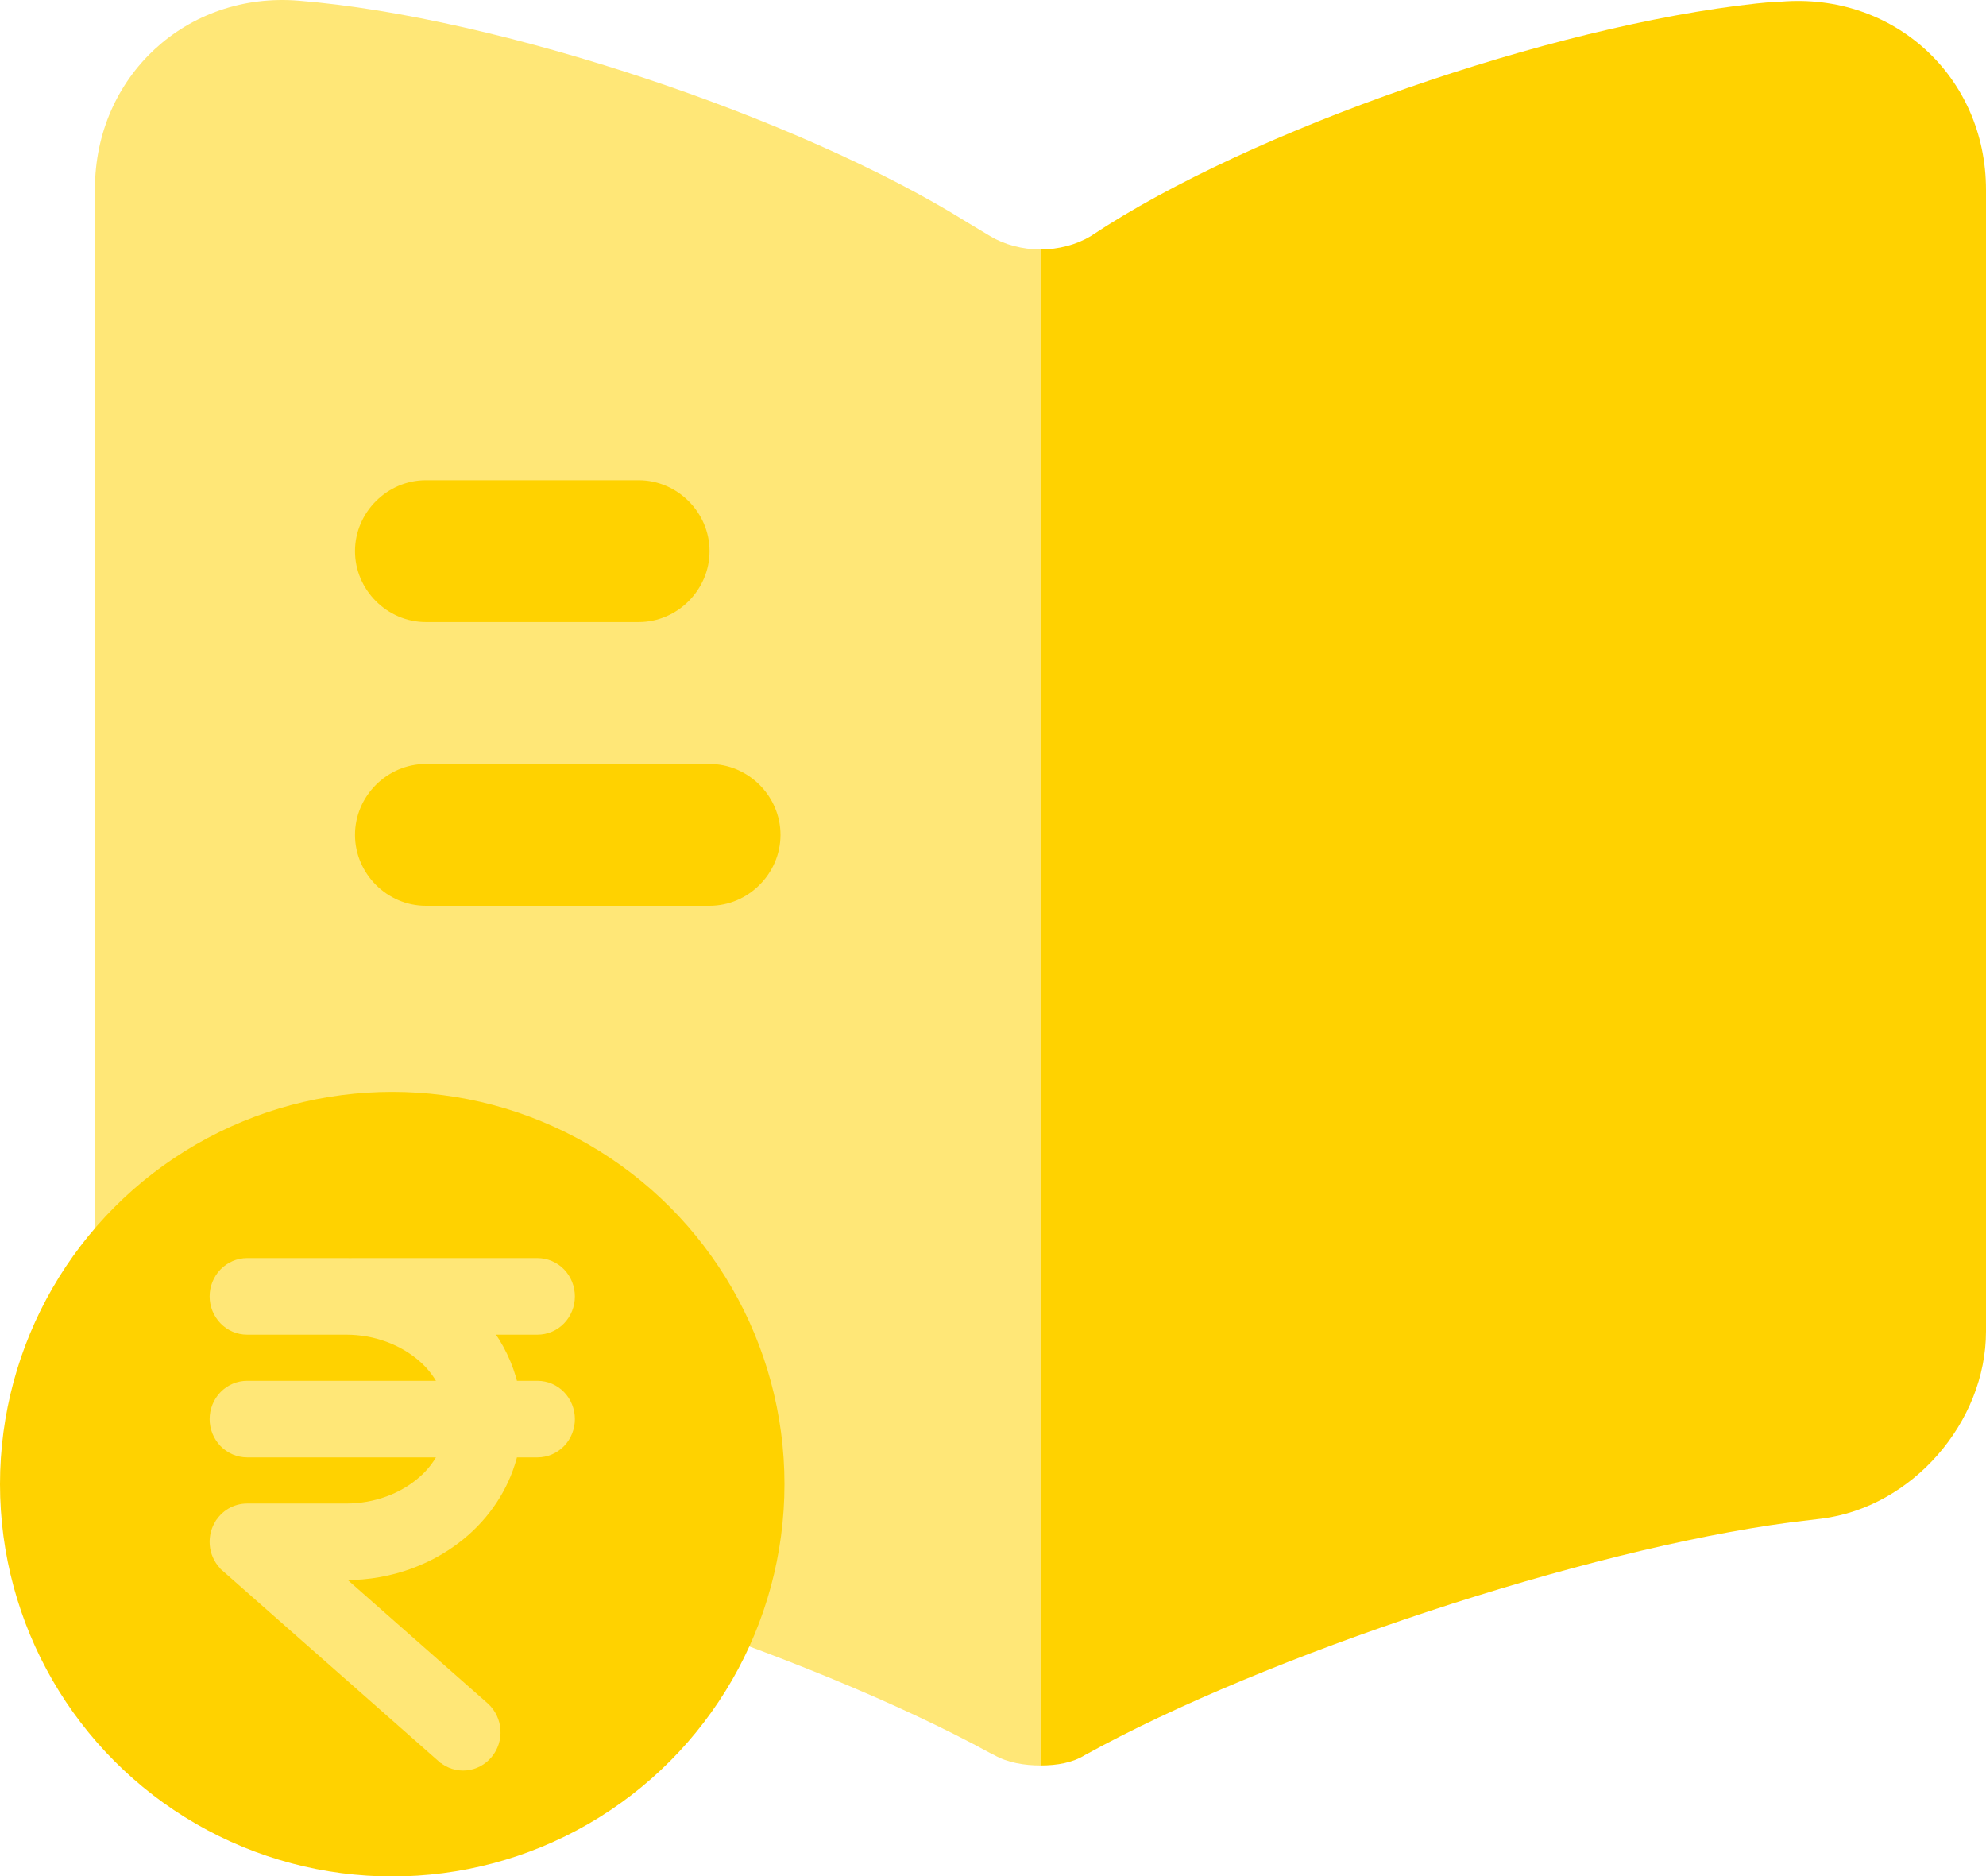
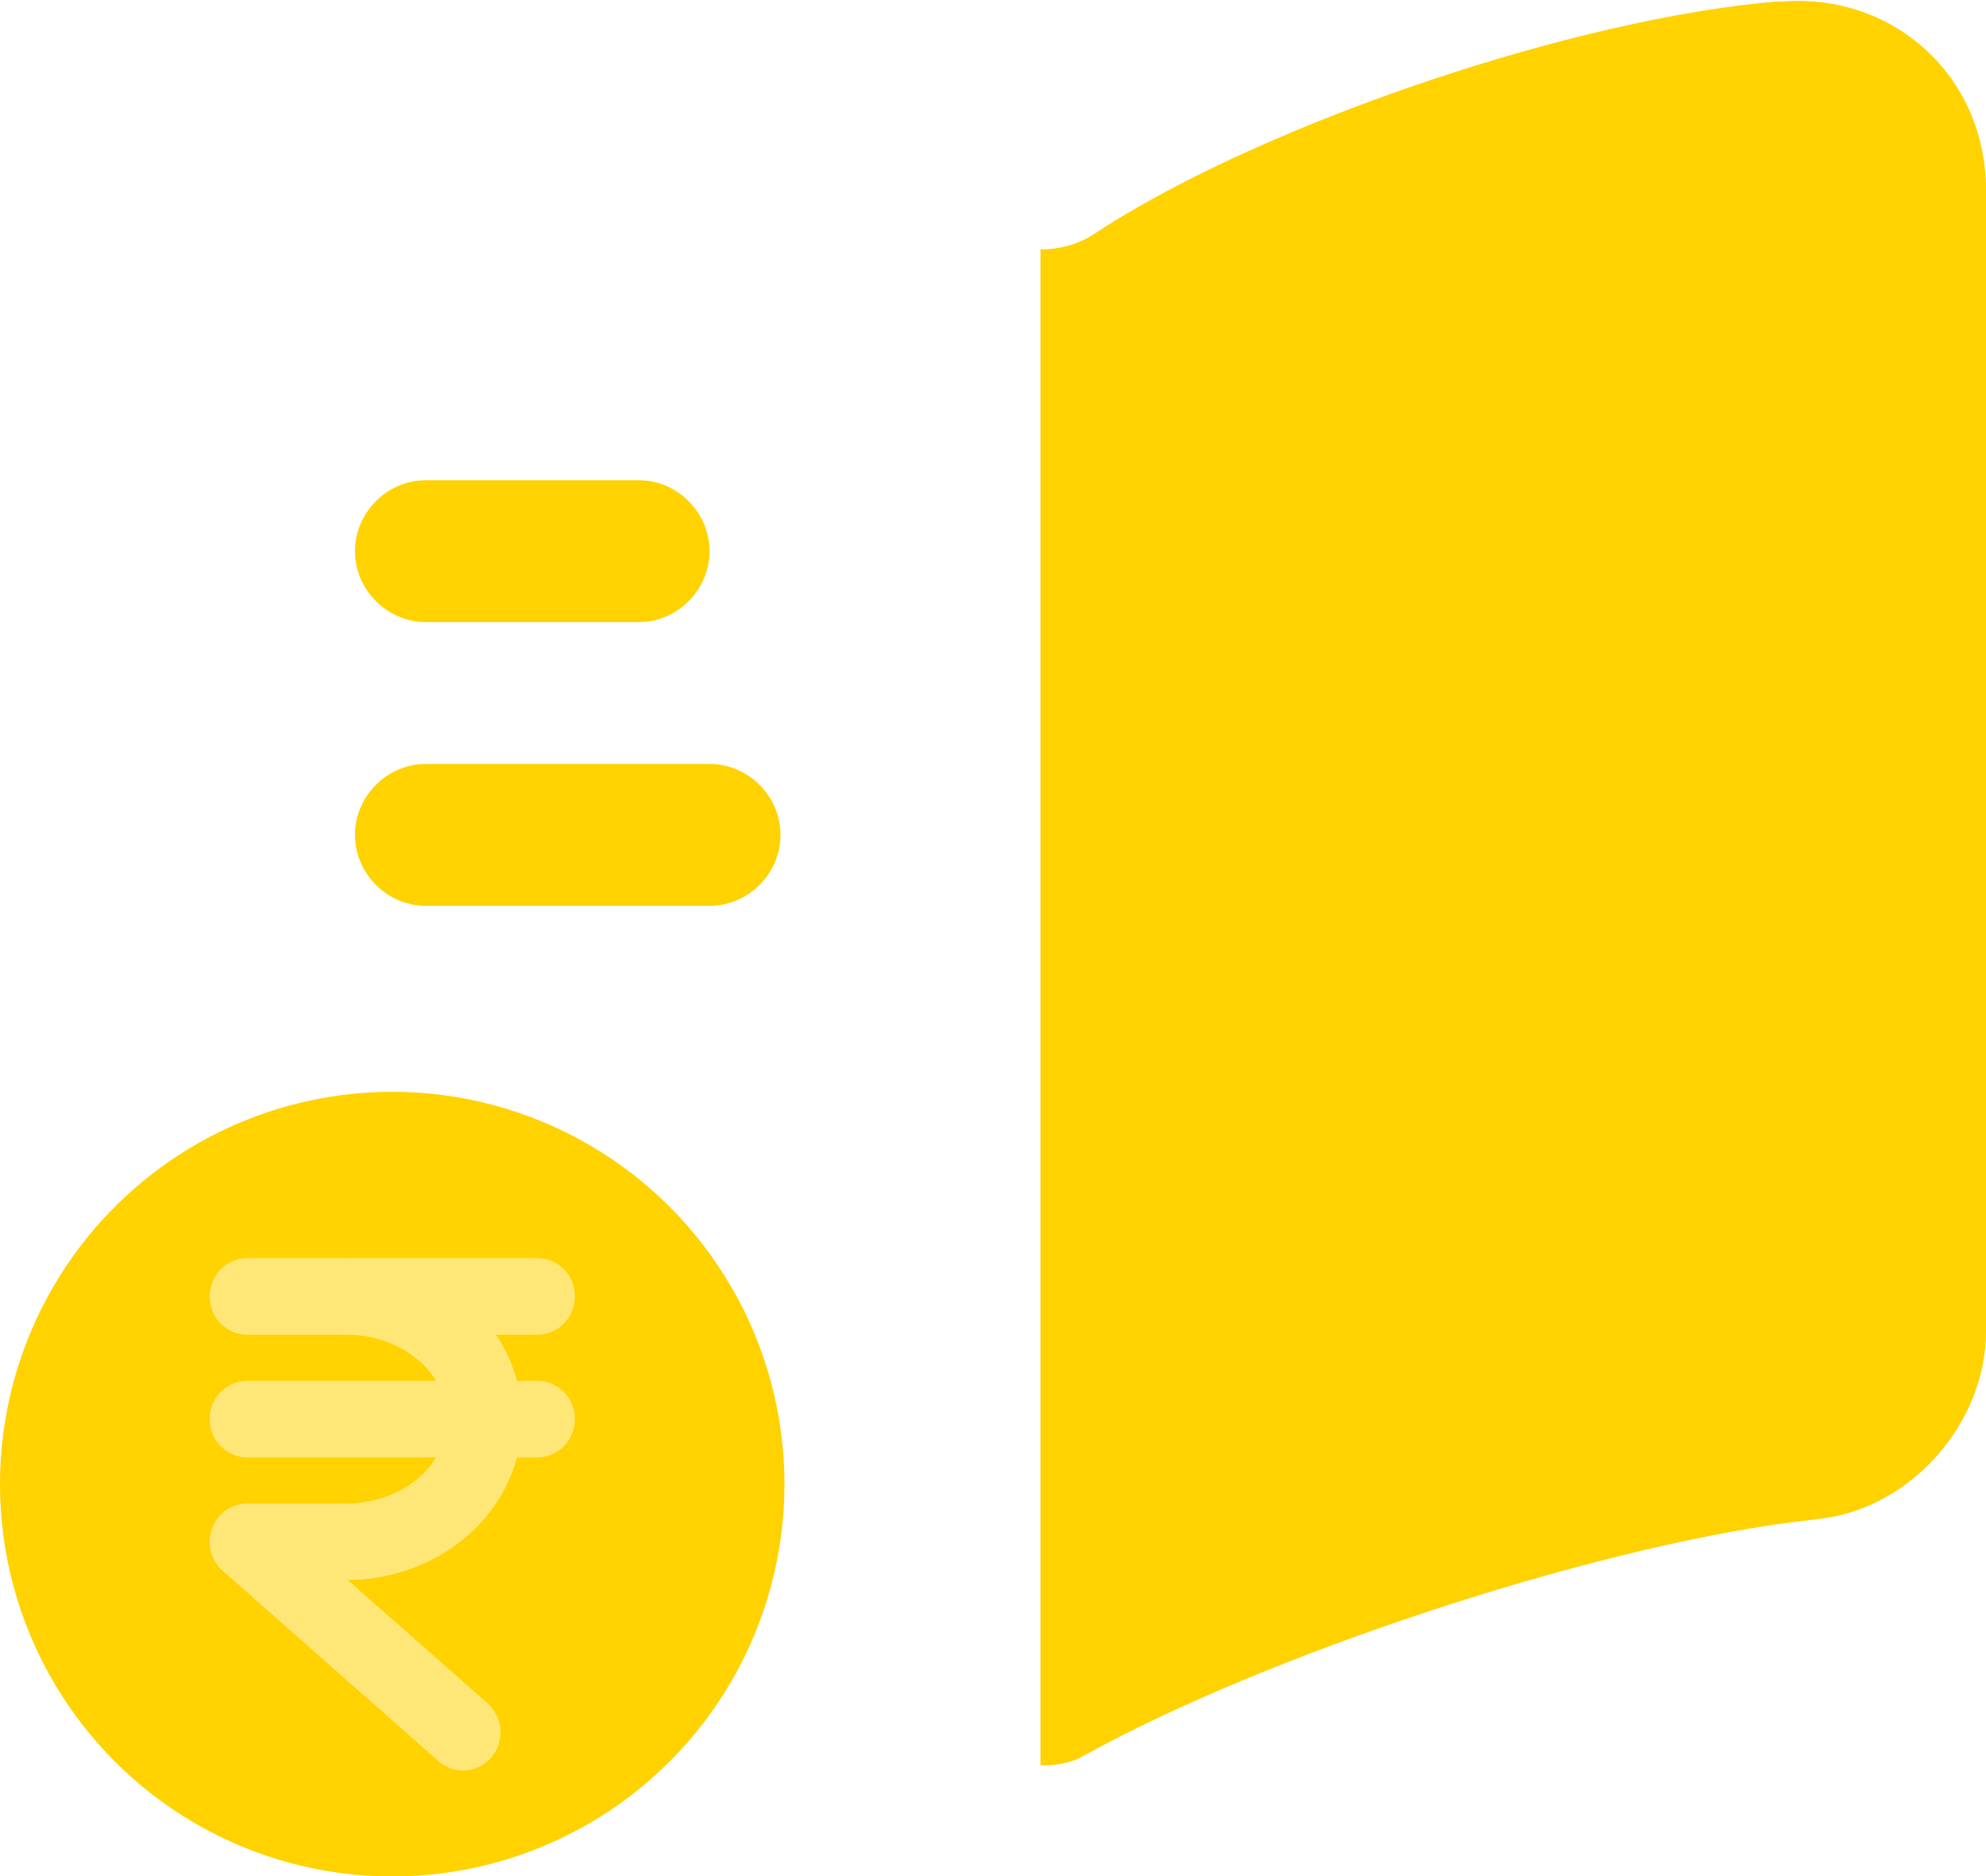
<svg xmlns="http://www.w3.org/2000/svg" width="36" height="34" viewBox="0 0 36 34" fill="none">
-   <path d="M18.861 4.521V31.995C18.569 31.995 18.261 31.944 18.021 31.806L17.952 31.772C14.661 29.973 8.92 28.087 5.2 27.59L4.703 27.522C3.058 27.316 1.721 25.773 1.721 24.128V3.424C1.721 1.384 3.384 -0.158 5.423 0.013C9.023 0.304 14.473 2.121 17.524 4.024L17.952 4.281C18.209 4.435 18.535 4.521 18.861 4.521Z" fill="#FFE777" />
  <path d="M36 3.441V24.128C36 25.774 34.663 27.316 33.018 27.522L32.452 27.59C28.716 28.087 22.957 29.99 19.666 31.807C19.444 31.944 19.169 31.995 18.861 31.995V4.521C19.186 4.521 19.512 4.435 19.769 4.281L20.061 4.092C23.111 2.173 28.579 0.339 32.178 0.03H32.281C34.321 -0.141 36 1.384 36 3.441Z" fill="#FFD200" />
  <path d="M11.577 11.274H7.72C7.018 11.274 6.435 10.691 6.435 9.988C6.435 9.286 7.018 8.703 7.72 8.703H11.577C12.279 8.703 12.862 9.286 12.862 9.988C12.862 10.691 12.279 11.274 11.577 11.274Z" fill="#FFD200" />
  <path d="M12.862 16.416H7.72C7.018 16.416 6.435 15.833 6.435 15.13C6.435 14.427 7.018 13.845 7.72 13.845H12.862C13.565 13.845 14.148 14.427 14.148 15.13C14.148 15.833 13.565 16.416 12.862 16.416Z" fill="#FFD200" />
  <circle cx="7.11" cy="26.897" r="7.11" fill="#FFD200" />
  <path d="M6.274 22.9L6.357 22.901L6.391 22.9H9.743C9.898 22.901 10.045 22.963 10.153 23.075C10.261 23.187 10.321 23.338 10.321 23.494C10.321 23.651 10.261 23.801 10.153 23.913C10.045 24.025 9.898 24.088 9.743 24.088H8.796C9.033 24.392 9.203 24.745 9.294 25.124H9.743C9.898 25.124 10.045 25.187 10.153 25.299C10.261 25.41 10.321 25.561 10.321 25.718C10.321 25.874 10.261 26.025 10.153 26.137C10.045 26.248 9.898 26.312 9.743 26.312H9.293C9.164 26.86 8.861 27.357 8.428 27.74C7.844 28.257 7.068 28.536 6.273 28.536H6.041L8.78 30.95L8.782 30.952C8.894 31.056 8.962 31.201 8.972 31.355C8.982 31.508 8.933 31.66 8.835 31.778C8.737 31.896 8.598 31.971 8.447 31.985C8.296 32 8.145 31.951 8.028 31.852L8.026 31.852L4.104 28.394L4.102 28.392L4.097 28.388V28.387C3.996 28.296 3.929 28.172 3.907 28.037C3.886 27.901 3.911 27.761 3.979 27.642H3.98C4.031 27.553 4.103 27.478 4.19 27.427C4.278 27.375 4.378 27.348 4.479 27.348H6.274C6.812 27.348 7.315 27.158 7.673 26.841L7.674 26.84C7.841 26.695 7.974 26.515 8.069 26.312H4.479C4.325 26.312 4.178 26.248 4.069 26.137C3.961 26.025 3.9 25.874 3.9 25.718C3.9 25.561 3.961 25.41 4.069 25.299C4.178 25.187 4.325 25.124 4.479 25.124H8.069C7.974 24.922 7.841 24.741 7.674 24.597L7.673 24.596C7.314 24.279 6.812 24.088 6.274 24.088H4.479C4.325 24.088 4.178 24.025 4.069 23.913C3.961 23.801 3.9 23.651 3.9 23.494C3.9 23.338 3.961 23.187 4.069 23.075C4.178 22.964 4.325 22.9 4.479 22.9H6.274Z" fill="#FFE777" stroke="#FFE777" stroke-width="0.2" />
</svg>